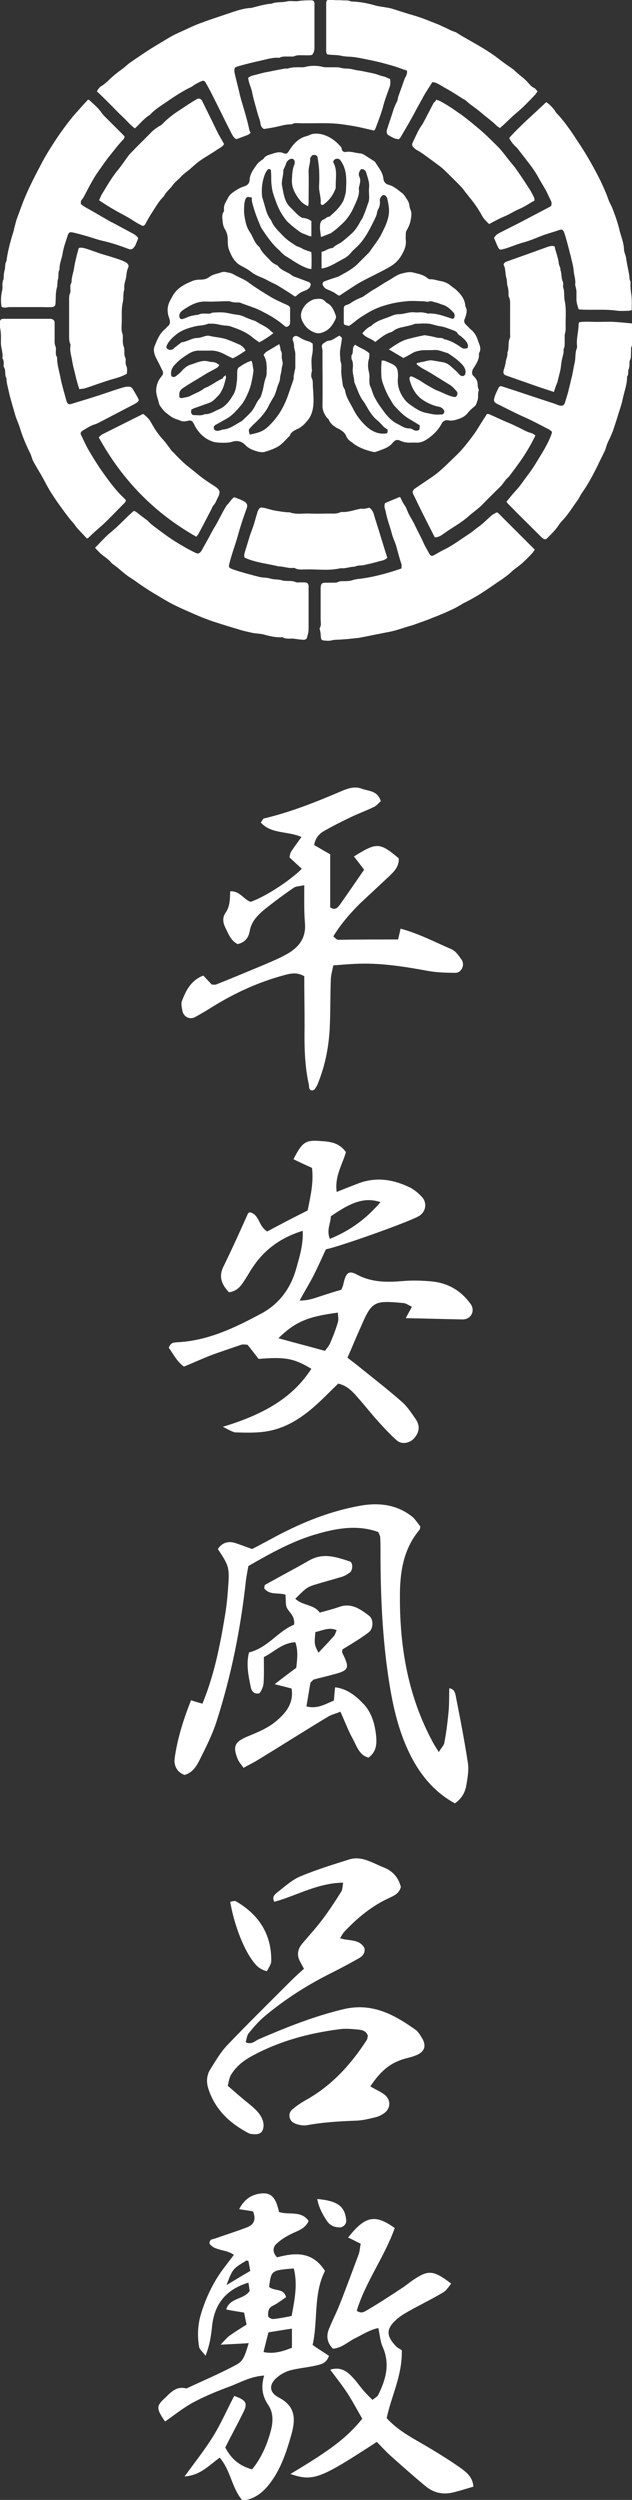
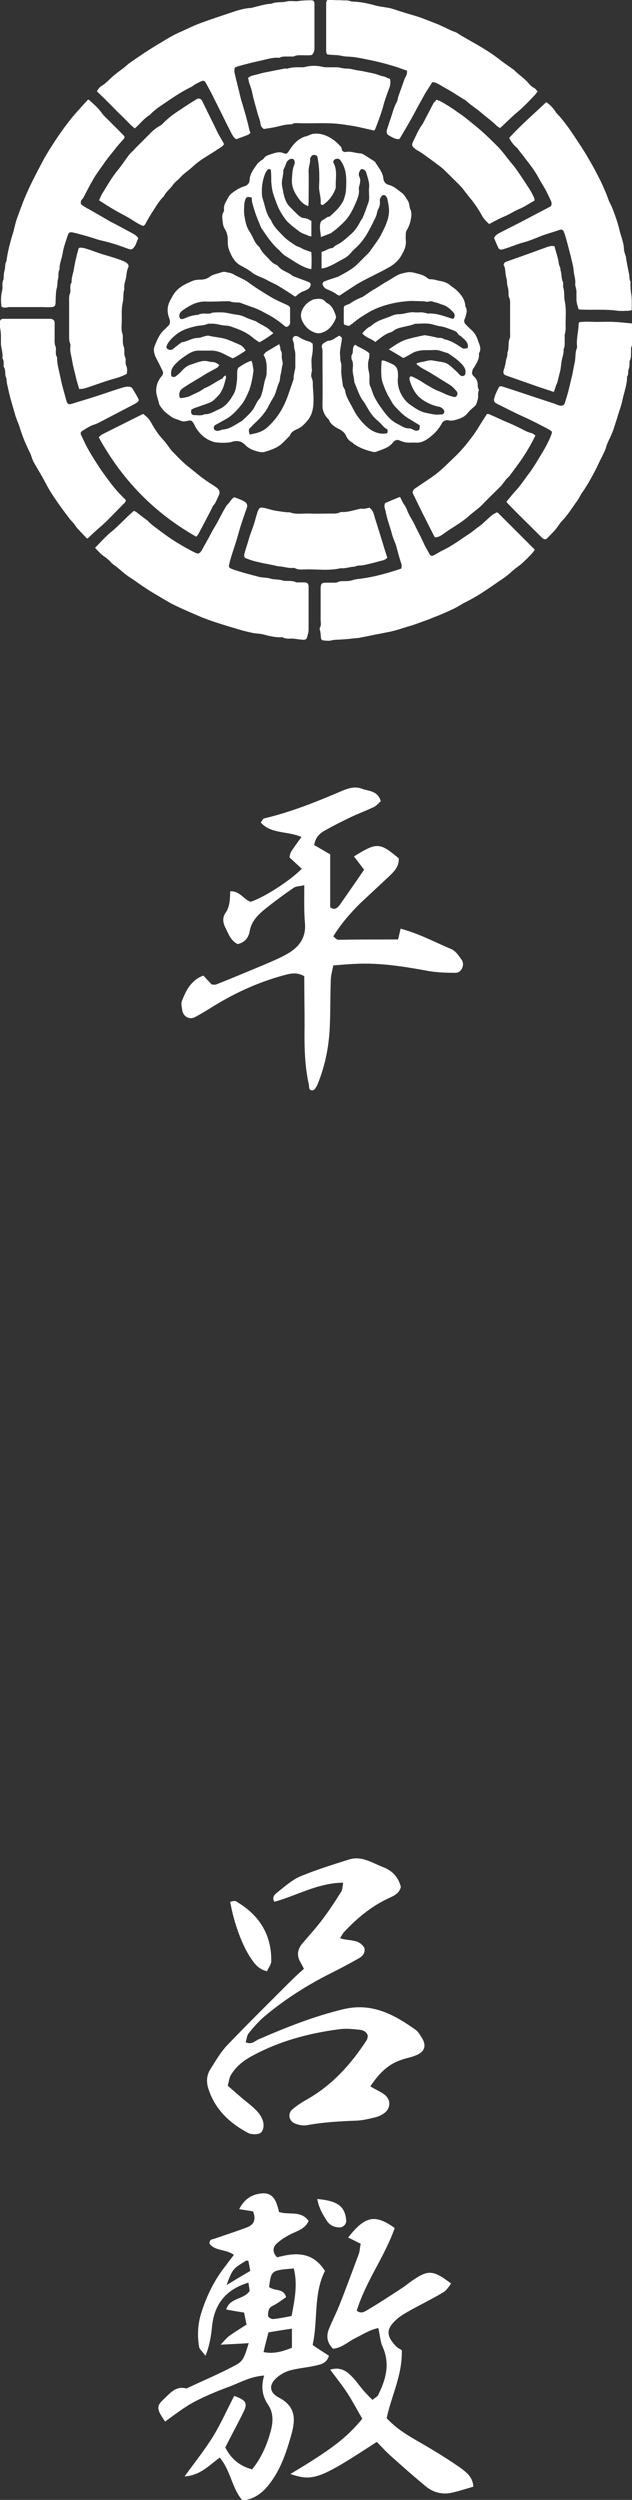
<svg xmlns="http://www.w3.org/2000/svg" version="1.1" id="レイヤー_1" x="0px" y="0px" viewBox="0 0 204.8 810" style="enable-background:new 0 0 204.8 810;" xml:space="preserve">
  <rect x="0" y="0" width="204.8" height="810" fill="#333333" stroke="none" />
  <style type="text/css">
	.st0{fill:#FFFFFF;}
</style>
  <g>
    <path class="st0" d="M129.7,161.1c0.4,0.8,0.8,1.8,1.4,2.6c0.6,0.8,0.8,1.7,1.2,2.5c0.6,1.3,1.5,2.6,2.1,3.9   c0.9,1.9,1.9,3.7,2.8,5.7c0.5,1.2,1.3,2.4,1.9,3.6c0.4,0.7,0.8,0.9,1.5,0.5c1-0.5,2-1.2,3.1-1.7c3.1-1.5,5.8-3.6,8.6-5.4   c1-0.7,1.9-1.5,2.9-2.2c1.4-1,2.6-2.3,3.9-3.4c0.5-0.5,1.2-0.8,1.9-1.2c0.2,0.1,0.5,0.2,0.6,0.4c3.9,3.9,7.7,7.7,11.7,11.7   c-0.3,0.4-0.5,0.8-0.8,1.1c-1,1.1-2.1,2.2-3.2,3.2c-1.2,1.1-2.6,1.9-3.7,3c-1.2,1.1-2.6,2.1-4,3c-2.3,1.6-4.6,3.2-6.9,4.6   c-1.5,0.9-3,1.7-4.6,2.5c-1,0.6-2,1.2-3,1.7c-2.3,1.1-4.6,2.1-7,3c-1.6,0.7-3.2,1.2-4.8,1.8c-0.6,0.2-1.1,0.4-1.7,0.6   c-2.6,0.7-5.1,1.7-7.8,2.2c-1.2,0.2-2.4,0.5-3.6,0.7c-0.7,0.1-1.3,0.3-2,0.4c-1.3,0.3-2.7,0.5-4,0.8c-0.1,0-0.1,0-0.2,0   c-1.8,0.2-3.6,0.4-5.3,0.5c-1.1,0.1-2.2,0-3.3,0.3c-0.8,0.2-1.7,0.1-2.6,0c-0.5,0-0.8-0.4-0.8-0.9c-0.1-0.9-0.1-1.9-0.4-2.7   c0-0.1,0-0.3,0-0.4c0.6-0.9,0.3-1.9,0.3-2.9c0-3.2,0-6.3,0-9.5c0-0.2,0-0.4,0-0.6c0.1-1.4,0.3-1.7,1.8-1.7c0.8,0,1.6,0,2.4,0   c0.6,0,1.1,0,1.6-0.3c0.5-0.2,1.1-0.2,1.6-0.2c1,0,1.9,0,2.9-0.3c0.8-0.3,1.8-0.4,2.7-0.5c4.5-0.6,8.8-1.8,13.2-3.3   c0-0.5,0.1-1,0-1.4c-0.7-2-1.2-4.1-1.8-6.2c-0.4-1.2-1-2.4-1.3-3.6c-0.6-2.4-1.6-4.8-2-7.2c-0.2-0.9-0.7-1.7-0.2-2.8   c1.4-0.6,2.8-1.2,4.3-1.8C129.3,161,129.5,161.1,129.7,161.1z" />
    <path class="st0" d="M100.9,71.6c0,1.7,0,3.3,0,5c-0.4-0.1-0.7-0.1-0.9-0.2c-1-0.5-2.1-0.7-3-1.4c-0.4-0.3-0.8-0.6-1.2-0.9   c-0.6-0.5-1.2-0.9-1.7-1.4c-0.3-0.3-0.7-0.6-1-0.9c-1.5-1.8-2.7-3.8-3.5-6c-0.6-1.7-1.3-3.3-1.5-5.1c-0.1-0.7-0.2-1.5-0.2-2.2   c0-1.1,0-2.1-0.1-3.2c0-0.2-0.2-0.5-0.4-0.5c-0.2-0.1-0.5,0-0.7,0.2c-0.3,0.4-0.6,0.8-0.8,1.3c-0.9,2.3-1.2,4.7-1,7.1   c0,0.5,0.3,1.1,0.4,1.6c0.7,2.1,1,4.5,2.5,6.3c0,0,0,0.1,0.1,0.2c0.8,2,2.3,3.3,3.7,4.8c1.2,1.3,2.6,2.2,4.1,3.2   c0.6,0.4,1.3,0.5,2,0.9c0.9,0.6,2,0.8,3.2,1.3c0.1,1.8,0.1,3.6,0,5.5c-0.4-0.1-0.7-0.1-1-0.2c-2.8-0.9-5.1-2.7-7.6-4.2   c-0.3-0.2-0.5-0.4-0.7-0.6c-0.4-0.3-0.7-0.7-1.1-1.1c-2.3-2-3.9-4.4-5.6-6.9c-0.3-0.5-0.6-1.1-0.8-1.7c-1-2.3-1.8-4.6-2.4-7   c-0.1-0.5-0.1-1-0.1-1.5c-0.4-0.1-0.8-0.1-1.1-0.2c-0.4,0-0.7,0.2-0.9,0.6c-0.2,0.5-0.3,0.9-0.4,1.4c-0.1,1.4-0.2,2.8,0,4.1   c0.3,1.8,0.6,3.6,1.7,5.2c0.3,0.5,0.6,0.9,0.8,1.4c0.6,1.2,1.1,2.5,2.2,3.4c0.1,0.1,0.3,0.3,0.3,0.4c0.7,1.5,2,2.6,3.1,3.8   c0.6,0.7,1.3,1.3,2.2,1.7c0.2,0.1,0.5,0.2,0.6,0.4c1.2,1.6,3.2,1.9,4.6,3.1c0.4,0.3,0.9,0.4,1.4,0.6c1.3,0.5,2.7,1,4,1.5   c0.3,0.1,0.4,0.4,0.6,0.6c-0.1,1.5-1.2,1.9-2.2,2.3c-0.9,0.3-1.6,0.8-2.3,1.4c-0.2,0.2-0.4,0.3-0.6,0.4c-1.9-1.3-3.8-2.5-5.8-3.7   c-0.9-0.5-1.9-0.9-2.8-1.4c-1.8-1.1-3.9-1.5-5.6-2.9c-1-0.8-2.2-1.4-3.3-2C76,85,75,83,74.2,80.9c-0.4-1.1-0.4-2.2-0.4-3.3   c0-1.3-0.3-2.4-1-3.5c-0.5-0.8-0.6-1.8-0.7-2.8c-0.1-0.9-0.2-1.9,0.4-2.7c0.1-0.2,0.1-0.5,0.1-0.7c-0.2-1.5,0.7-2.6,1.3-3.8   c0.5-1,1.3-1.6,2.2-2.2c0.9-0.6,1.9-1.2,3-1.5c1-0.3,1.7-0.9,1.8-2.1c0-0.8,0.3-1.6,0.6-2.3c0.5-1,1.2-1.9,1.8-2.8   c0.3-0.4,0.8-0.8,1.2-1.1c0.3-0.3,0.8-0.4,1-0.8c0.6-0.9,1.6-1.1,2.5-1.4c0.6-0.2,1.2-0.4,1.8-0.5c0.7-0.1,1.3-0.1,2,0.2   c1,0.4,1.3,0.2,1.9-0.8c1.4-2.2,3.1-4.1,5.7-4.7c0.7-0.2,1.3-0.6,1.9-0.7c1.1-0.2,2.2-0.1,3.3,0.2c2.4,0.7,4.2,2.1,5.8,3.9   c0.2,0.2,0.3,0.4,0.3,0.6c0.1,1,0.8,1.3,1.6,1.1c1.5-0.2,2.9,0.4,4.4,0.5c0.6,0,1.2,0.4,1.7,0.7c0.9,0.6,1.9,1.2,2.8,1.8   c0.1,0.1,0.2,0.1,0.3,0.2c1,1.7,2.4,3.2,2.7,5.2c0.1,1.2,0.6,2,1.8,2.3c1.8,0.5,3.1,1.8,4.5,2.8c0.2,0.2,0.4,0.5,0.6,0.7   c0.4,0.6,0.7,1.1,1.1,1.7c0.1,0.2,0.2,0.4,0.3,0.7c0.2,0.7,0.2,1.5,0.5,2.1c0.5,1.1,0.3,2.2,0.1,3.3c-0.2,1.2-0.7,2.4-1.3,3.4   c-0.2,0.3-0.3,0.7-0.3,1.1c0,0.7-0.1,1.4,0,2.1c0.2,1.8-0.5,3.4-1.4,4.9c-1,1.8-2.5,3.1-4.4,4.1c-3,1.7-6.2,3.1-9.2,4.8   c-1.6,0.9-3.1,2-4.7,3c-0.6,0.4-1.2,0.8-1.8,1.2c-0.3-0.1-0.5-0.2-0.7-0.3c-1-0.8-2.2-1.3-3.4-1.8c-0.7-0.3-1.2-0.9-1.4-1.7   c0.1-0.5,0.4-0.8,0.8-0.9c1.3-0.5,2.6-0.9,3.8-1.3c0.1,0,0.2-0.1,0.4-0.1c2.3-1.3,4.7-2.4,6.6-4.4c1.1-1.1,2.2-2.2,3.3-3.3   c0.5-0.5,0.8-1.1,1.2-1.6c0.8-1.1,1.6-2.2,2.3-3.3c0.7-1.1,1.2-2.3,1.8-3.5c0.9-2,1.6-4.2,1.3-6.4c-0.1-1-0.3-1.9-0.5-2.9   c-0.1-0.3-0.3-0.6-0.5-0.8c-0.3-0.4-1-0.4-1.3,0c-0.4,0.5-0.7,1-0.6,1.7c0.1,1-0.1,1.8-0.6,2.7c-0.2,0.3-0.2,0.6-0.3,0.9   c-0.1,0.5-0.2,1-0.4,1.4c-0.6,1.3-1.3,2.7-2,4c-1.2,2.3-2.6,4.4-4.5,6.1c-0.5,0.5-1,0.9-1.5,1.5c-0.7,0.9-1.6,1.6-2.6,2.1   c-1.7,0.9-3.4,2-5.3,2.7c-0.5,0.2-1.1,0.3-1.7,0.4c0-1.8,0-3.6,0-5.4c1.2-0.2,2.1-1.1,3.3-1.2c0.2,0,0.4-0.1,0.5-0.2   c0.7-0.8,1.8-1.1,2.6-1.7c1.1-0.8,2.1-1.7,3.1-2.6c1.3-1.1,2.2-2.5,3-4c0.3-0.6,0.8-1.1,1-1.8c0.6-1.3,1-2.6,1.5-4   c0.4-0.9,0.5-1.9,0.4-2.9c0-0.8-0.1-1.6,0-2.4c0.2-1.7-0.5-3.3-0.9-4.8c-0.2-0.7-0.7-1.3-1.7-1.2c-0.6,0.8-1,1.5-0.5,2.6   c0.4,0.8,0.2,1.7,0,2.6c-0.1,0.4-0.3,0.9-0.2,1.3c0.2,1.7-0.5,3.2-1.1,4.6c-0.7,1.6-1.5,3.3-2.6,4.7c-1,1.4-2.4,2.5-3.7,3.7   c-0.4,0.3-0.8,0.6-1.2,0.9c-0.2,0.1-0.4,0.4-0.6,0.4c-1,0.4-2,0.8-3.1,1.2c-0.1-1.3-0.4-2.4-0.3-3.6c0-0.8,0.2-1.7,1.2-2.1   c0.6-0.2,1-0.9,1.8-0.9c0.1,0,0.1,0,0.2-0.1c1.3-1.2,2.6-2.3,3.6-3.8c0.3-0.5,0.7-1,0.9-1.6c0.3-0.9,0.6-1.9,0.7-2.8   c0.1-1.7,0.2-3.5,0-5.2c-0.2-1.8-0.8-3.5-1.9-4.9c-0.4-0.5-1.4-0.5-1.9,0c-0.3,0.3-0.4,0.7-0.2,1c1.3,2.5,0.6,5.1,0.7,7.7   c0,0.2,0,0.5-0.1,0.7c-0.8,2.1-2.1,3.8-3.9,5.1c-0.4,0.3-0.9,0-0.9-0.5c0.2-1.9-0.6-3.7-0.5-5.5s0.1-3.6,0-5.4   c-0.1-1.4-0.3-2.7-0.5-4c-0.1-0.4-0.5-0.7-1-0.7c-0.4,0-0.7,0-1,0.4c-0.1,0.3-0.4,0.5-0.4,0.8c0.1,1.4-0.5,2.6-0.5,4   c0.1,3.4,0,6.8,0,10.3c0,0.4-0.1,0.7-0.1,1.1c-2-0.7-3-2.2-4-3.8c-0.9-1.5-1.4-3-1.3-4.8c0.1-1.7,0.1-3.3,0.8-4.9   c0.1-0.2,0.1-0.5,0.1-0.7c0-1-0.7-1.4-1.6-1c-0.6,0.3-1,0.8-1.2,1.4c-0.2,0.6-0.4,1.1-0.7,1.7c-0.1,0.2-0.2,0.3-0.2,0.5   c0.1,1.7-0.7,3.3-0.4,5c0.4,2,0.6,4,1.7,5.8c0.2,0.3,0.4,0.6,0.7,0.9c0.8,0.8,1.6,1.6,2.4,2.4c0.5,0.5,1.1,1,1.8,1.3   C99.6,70.7,100.2,71.2,100.9,71.6z" />
    <path class="st0" d="M130.7,116c-1.5-0.9-3-1.8-4.7-2.8c1.8-1.2,3.4-2.4,5.4-3.1c1.9-0.6,3.8-1,5.7-1.4c0.4-0.1,0.8-0.1,1.1,0   c1.2,0.2,2.3,0.4,3.4,0.7c0.8,0.2,1.6-0.1,2.3,0.5c2,0.4,3.7,1.4,5.3,2.5c0.9,0.6,0.9,0.7,2.3,0.4c0.4-1-0.1-1.8-0.7-2.5   c-0.4-0.5-1-0.9-1.5-1.4c-0.3-0.2-0.7-0.4-0.9-0.7c-0.3-0.7-1-1-1.6-1.2c-1.4-0.5-2.7-1.1-4.2-1.3c-0.8-0.1-1.7-0.4-2.5-0.6   c-1.8-0.5-3.7-0.2-5.6-0.2c-0.2,0-0.3,0.2-0.5,0.2c-0.9,0.3-1.8,0.5-2.7,0.7c-1.3,0.3-2.7,0.5-3.8,1.4c-0.3,0.2-0.6,0.4-1,0.5   c-1.9,0.6-3.3,1.9-4.9,3.1c-1.2-1.1-3-1.3-4.2-2.8c0.8-0.9,1.6-1.8,2.7-2.3c0.1-0.1,0.2-0.1,0.3-0.2c1.9-1.8,4.4-2.2,6.6-3.2   c0.7-0.3,1.5-0.5,2.3-0.5c1.7,0,3.3-0.8,5-0.6c0.7,0.1,1.4,0,2.1,0c0.5,0,1,0.1,1.5,0.2c0.2,0,0.5,0.2,0.7,0.2   c2.7-0.2,5.2,0.8,7.7,1.6c0.1,0,0.3,0.1,0.4,0.1c0.2-0.1,0.5-0.2,0.5-0.4c0.2-0.6,0.2-1.2-0.3-1.7c-1-1.1-2.1-2.1-3.6-2.5   c-0.7-0.2-1.4-0.6-2.1-0.7c-0.7-0.1-1.3-0.6-2.2-0.3c-0.6,0.2-1.3-0.1-2-0.1c-1.7,0-3.5-0.2-5.2,0c-2.1,0.2-4.1,0.5-6.2,1.1   c-2.2,0.6-4.3,1.4-6.3,2.6c-1.5,0.9-3,1.8-4.3,2.9c-0.6,0.5-1.3,1-1.9,1.4c-0.5-0.1-1-0.2-1.5-0.4c-0.1-0.2-0.2-0.4-0.2-0.5   c0-1.5,0-3,0-4.5c0-1,0.1-1.1,1.2-1.5c0.3-0.1,0.7-0.2,1-0.5c1.2-0.8,2.4-1.4,3.7-1.9c0.5-0.2,0.9-0.6,1.4-0.9   c0.9-0.6,1.8-1.3,2.8-1.8c1.5-0.9,2.9-1.9,4.4-2.7c1.4-0.8,2.7-1.9,4.4-2.3c1.2-0.3,2.4-0.6,3.6-0.3c1.6,0.4,3.3,0.7,4.6,1.8   c0.2,0.2,0.6,0.4,0.8,0.4c1.1-0.1,2.1,0.3,3.1,0.5c1.3,0.2,2.6,0.6,3.7,1.6c0.5,0.4,1.1,0.8,1.6,1.2c1.6,1.5,3,3.1,3.1,5.5   c0.8,1.2,0.3,2.4,0,3.5c0,0.1-0.1,0.2-0.1,0.3c-0.5,0.9-0.3,1.6,0.5,2.3c0.4,0.4,0.8,0.8,1.2,1.2c1.3,1,2.1,2.4,2.5,3.8   c0.4,1.2,1.2,2.5,0.4,3.9c-0.1,0.2-0.1,0.4-0.1,0.5c0.1,1.5-0.6,2.6-1.3,3.8c-0.2,0.4-0.5,0.7-0.7,1.1c-0.3,0.8-0.4,1.6,0.3,2.2   c0.9,0.8,1.4,1.9,1.3,3.1c0,0.3,0.1,0.6,0.2,0.9c0,0.2,0.2,0.4,0.2,0.5c-0.5,1-0.1,2.1-0.4,3.1c-0.3,0.9-0.4,1.8-1.3,2.4   c-0.7,0.6-1.4,1.2-2,2c-1,1.2-2.3,1.7-3.7,2.1c-0.7,0.2-1.5,0.4-2.4,0.2s-1.8,0.1-2.3,1.1c-0.9,1.7-2.2,3.1-3.6,4.2   c-1.4,1.1-2.9,2.1-4.9,1.9c-0.4,0-0.9,0-1.3,0c-1.3,0.1-2.5-0.1-3.6-0.6c-1-0.5-1.7-0.2-2.3,0.5l-0.1,0.1c-1.3,1.7-3.4,2.2-5.2,2.9   c-0.4,0.2-0.9,0.2-1.3,0.1c-2.1-0.5-4.1-1.2-5.9-2.4c-0.3-0.2-0.5-0.4-0.7-0.6c-1-0.5-1.7-1.3-2.1-2.3c-0.4-0.9-1.1-1.4-1.9-1.9   c-1.4-0.7-2.9-1.5-3.6-3.1c-0.1-0.3-0.4-0.5-0.6-0.7c-0.9-1.1-1.5-2.4-1.5-3.9c0.1-5.5,0-11,0-16.4c0-0.9,0.1-1.7-0.2-2.6   c-0.1-0.5,0.1-1,0.6-1.3s1.1-0.8,1.6-0.8c1.4-0.1,2.3-1.1,3.4-1.6c0.1,0,0.3,0,0.3,0.1c0.2,0.2,0.5,0.4,0.6,0.6   c-0.1,2-0.8,3.8-0.6,5.7c0.1,0.8,0,1.6,0.3,2.4c0.2,0.6,0.1,1.4,0.1,2c-0.1,1.8,0.3,3.6,0.5,5.3c0,0.2,0.2,0.5,0.3,0.7   c0.1,0.3,0.3,0.5,0.4,0.8c0.3,2.4,1.8,4.3,2.8,6.4c1.2,2.3,2.9,4.4,4.9,6c1.7,1.3,3.7,2,5.9,1.6c0.1-0.2,0.2-0.3,0.2-0.4   c0-0.2,0-0.5,0-0.8c-0.3-0.2-0.6-0.4-0.9-0.6c-0.2-0.2-0.5-0.4-0.7-0.7c-0.5-0.5-1-1.1-1.6-1.6c-1.8-1.4-2.9-3.4-4-5.3   c-0.2-0.4-0.5-0.8-0.8-1.2c-1.3-1.8-1.9-4-2.8-6c0-1.4-0.6-2.8-0.5-4.2c0.1-1,0.2-2.1-0.3-3.1c-0.1-0.1-0.1-0.2-0.1-0.4   c0-0.4-0.1-0.8,0.1-1.1c0.7-1-0.1-2.4,1.1-3.3c1.4,1,3.2,1.5,4.6,2.8c0,0.5,0,1-0.1,1.6c-0.5,1.6-0.4,3.1,0,4.7   c0.2,0.8,0.1,1.6,0.1,2.4s0,1.5,0.4,2.2c0.2,0.4,0.3,0.9,0.5,1.4c0.3,0.9,0.6,1.7,1.1,2.5c0.9,1.7,2,3.1,3.1,4.6   c1.1,1.4,2.4,2.7,4.1,3.5c1.2,0.6,2.3,1.5,3.8,1.4c0.2,0,0.5,0.1,0.7,0.2c0.3,0.1,0.6,0.3,0.8,0.4c0.5,0.2,1,0.2,1.4,0   s0.4-0.5,0.4-1.6c-1-0.6-2.1-1.3-3.1-1.9c-2-1.1-3.4-2.6-4.9-4.2c-0.6-0.6-1-1.4-1.4-2.1c-0.9-1.4-1.6-2.9-2.2-4.5   c-0.4-1-0.7-2-0.8-3c-0.1-1.7-0.1-3.5,0.1-5.3c0.3,0,0.7,0,0.9,0.1c0.9,0.3,1.7,0.7,2.6,1.1c1,0.5,1.6,1.3,1.7,2.5   c0.1,0.8,0.1,1.6,0,2.4c-0.1,2.2,0.6,4.3,1.9,6.1c0.7,1.1,1.7,1.9,2.8,2.6c1.4,1,2.9,1.9,4.6,2.2c1.5,0.3,2.9,0.7,4.4,0.5   c0.2,0,0.4,0,0.6,0c0.7-0.1,1-0.9,0.6-1.5c-0.4-0.5-0.9-0.9-1.5-1c-1.7-0.3-3.3-1-4.8-1.9c-0.5-0.3-0.9-0.6-1.4-1   c-1.7-1.5-2.7-3.5-3.3-5.6c-0.1-0.2-0.1-0.5-0.1-0.7c0-0.5,0.4-0.8,0.8-0.6c0.7,0.3,1.5,0.7,2.2,1.1c1.1,0.6,2.1,1.4,3.1,1.9   c1.1,0.6,2.1,1.3,3.3,1.7c1.5,0.6,2.9,1.4,4.5,1.8c0.5,0.1,0.9,0.3,1.3-0.1c0.4-0.5,0.5-1.2,0-1.7c-0.7-0.8-1.4-1.6-2.3-2.1   c-2.1-1.3-4.2-2.6-6.3-3.9c-0.5-0.3-1.1-0.6-1.6-0.9c-1-0.5-1.9-1.1-2.7-1.8c0.1-0.6,0.5-0.4,0.8-0.5s0.6-0.2,0.9-0.2   c1.2-0.2,2.3-0.7,3.5-0.5s2.3,0.4,3.5,0.6c1.5,0.3,2.5,1.4,3.5,2.3c0.6,0.5,1.2,1.1,1.7,1.7c0.2,0.2,0.4,0.3,0.6,0.4   c0.5,0.2,1.2-0.1,1.3-0.7c0.2-1-0.1-1.8-0.7-2.6c-1.4-1.7-3.2-2.9-5-4.1c-1.4-0.3-2.8-1.1-4.3-1c-1.4,0.1-2.7,0-4.1,0.1   c-0.8,0.1-1.7,0.3-2.5,0.6C133.1,114.7,132,115.4,130.7,116z" />
    <path class="st0" d="M73.1,121.6c0.1,0.5,0.2,0.7,0.1,0.9c-0.4,1.5-0.7,3-1.5,4.3c-0.2,0.4-0.5,0.9-0.8,1.2c-1,1-1.8,2.1-3.3,2.6   c-1.4,0.5-2.8,1-4.2,1.5c-0.5,0.1-0.9,0.4-1.4,0.6c0,0.3-0.1,0.6-0.1,0.8c0.1,0.6,0.4,1,0.9,1c1.2,0,2.4,0.3,3.5-0.3   c1.8,0.1,3.2-1,4.7-1.6c1.4-0.6,2.6-1.7,3.5-3c0.4-0.5,0.7-1.1,1.1-1.7c0.9-1.5,1-3.1,1.2-4.8c0.1-1,0-2,0.1-3c0-0.3,0.2-0.8,0.4-1   c1.3-0.9,2.7-1.8,4.2-2.2c0.2,0.6,0.4,1.1,0.4,1.7c0.1,0.6,0.3,1.2,0.2,1.8c-0.3,2.2-0.7,4.4-1.5,6.4c-0.7,1.6-1.4,3.2-2.5,4.5   c-1.4,1.7-2.9,3.4-4.9,4.5c-1.1,0.6-2.3,1.3-3.4,1.9c-0.5,0.3-0.6,0.7-0.5,1.1c0.1,0.5,0.5,0.8,1.1,0.8c0.4,0,0.7-0.1,1.1-0.2   c0.2,0,0.3-0.2,0.5-0.2c2.5-0.1,4.3-1.7,6.4-2.8c1.4-1.4,3-2.6,4-4.4c0.5-0.9,0.9-1.9,1.6-2.7s0.8-1.8,1.1-2.7   c0.4-1.5,0.5-3,1.1-4.4c0.1-0.3,0.1-0.6,0.2-0.9c0-0.4,0-0.7,0-1.1c0.1-1.8,0-3.6-1-5.2c0.3-0.4,0.6-0.8,0.9-1   c1.3-0.8,2.7-1.6,4.2-2.5c0.1,0.4,0.2,0.7,0.3,1c0.1,0.4,0,0.8,0.2,1.1c0.4,0.6,0.3,1.2,0.3,1.8c0,0.2,0,0.4,0,0.6   c0.1,0.6,0.3,1.2,0.3,1.8c0,0.5-0.3,1.1-0.3,1.6c-0.1,0.7-0.2,1.4-0.4,2.1c-0.2,0.8-0.1,1.7-0.5,2.5c-0.7,1.5-0.9,3.2-1.7,4.6   c-0.7,1.1-1.3,2.2-1.9,3.4c-1.1,2-2.6,3.6-4.2,5.1c-0.5,0.4-0.9,0.9-1.3,1.3c-0.8,0.8-0.8,0.8-0.4,2.4c2.1-0.4,4-0.8,5.7-2.3   c2.3-2.1,4.1-4.5,5.4-7.2c0.5-1,0.9-2,1.3-3.1c0.6-1.7,1.2-3.5,1.8-5.2c0.1-0.4,0-0.9,0.1-1.3c0.1-0.5,0.2-1.1,0.3-1.6   c0.1-0.4,0.2-0.7,0.2-1.1c0-1.4,0-2.9,0-4.3c0-0.4-0.1-0.9-0.2-1.3s-0.2-0.7-0.2-1.1c0-0.7-0.1-1.3-0.4-2c-0.3-0.9,0.4-1.6,1.3-1.4   c0.2,0.1,0.5,0.2,0.7,0.3c1,0.7,2.2,1.2,3.4,1.5c0.3,0.1,0.6,0.4,1,0.6c0.1,1.3,0.1,2.6-0.2,4c-0.3,1.3-0.1,2.7-0.1,4.1   c0,0.1,0.1,0.2,0.1,0.4c-0.1,1-0.5,1.9,0,2.9c0.4,0.9,0.2,1.8,0.3,2.8c0.1,1.4,0.2,2.7,0.2,4.1c0,2.2-0.3,4.4-1.6,6.2   c-0.9,1.2-2,2.4-3.4,3.1c-1.1,0.5-2.3,1-2.7,2.3c-1.3,1.2-2.4,2.7-4,3.6c-1.3,0.7-2.7,1.2-4.1,1.6c-0.6,0.2-1.3,0.1-1.9,0   c-1.6-0.4-3.1-0.9-4.3-2.1c-1.3-1.4-2.8-1.7-4.6-1.1c-1.2,0.4-4.6,0.3-5.7,0c-2.7-0.8-4.7-2.6-6.1-5.1c-0.1-0.3-0.3-0.6-0.4-0.8   c-0.6-1.1-0.9-1.2-2.2-0.9c-0.8,0.2-1.6,0.2-2.4-0.2c-0.4-0.2-0.9-0.3-1.4-0.5c-0.4-0.2-0.8-0.3-1.2-0.6c-0.7-0.5-1.5-1.1-2.2-1.7   c-0.6-0.6-1.1-1.3-1.6-2c-0.2-0.3-0.3-0.8-0.4-1.2c-0.3-1.1-0.7-2.2-0.8-3.4c0-1.8,0.5-3.4,1.7-4.8c0.6-0.7,0.7-1.3,0.3-2   c-0.5-1-1-2.1-1.6-3.2c-0.2-0.4-0.4-0.8-0.6-1.2c-0.5-1.2-0.8-2.4-0.2-3.7c0.8-2,1.6-3.9,3.3-5.3c0.3-0.2,0.5-0.6,0.8-0.8   c0.9-0.7,0.9-1.6,0.6-2.5c-0.1-0.3-0.2-0.6-0.3-0.9c-0.3-1.1-0.4-2.2-0.1-3.4c0.3-1.2,0.9-2.1,1.5-3.2c1.4-2.5,3.8-3.7,6.2-4.7   c0.9-0.4,1.9-0.5,2.9-0.5c1.1,0,2-0.3,2.8-0.9c0.9-0.7,2-0.9,3-1.2c0.6-0.2,1.4-0.5,2-0.4c0.9,0.2,2,0.3,2.8,0.8   c1.7,1,3.6,1.6,5.2,2.9c2.2,1.6,4.5,3,6.8,4.4c1.7,1,3.5,1.8,5.3,2.6c0.6,0.3,1.1,0.6,1,1.3c0,1.4,0,2.9,0,4.3   c0,0.5-0.1,0.9-0.5,1.2c-0.4,0.4-0.9,0.4-1.3,0c-1.5-1.3-3.2-2.5-5-3.5c-1.5-0.8-2.9-1.6-4.4-2.2c-1.6-0.6-3.1-1.1-4.7-1.7   c-0.3-0.2-0.7-0.2-1-0.2c-0.8,0-1.6,0-2.4-0.3c-0.3-0.1-0.6-0.1-0.9-0.1c-2.4,0-4.7,0.2-7.1,0.1c-2.8-0.1-5.1,1.2-7.3,2.7   c-0.6,0.4-1.3,1-1.3,1.9s0.5,1.3,1.3,1c0.7-0.2,1.4-0.6,2.1-0.8c0.6-0.2,1.2-0.3,1.8-0.4c0.4-0.1,0.8,0,1.1-0.2   c0.7-0.3,1.3-0.3,2-0.3c0.8,0,1.6,0.2,2.4-0.3c1.6-0.1,3.2-0.2,4.8,0.1c1.1,0.2,2.3,0.5,3.4,0.6c0.8,0.1,1.4,0.3,2.1,0.6   c0.8,0.4,1.6,0.7,2.4,1c0.5,0.2,1,0.3,1.4,0.5c1.6,1.1,3.5,1.7,4.8,3.1c0.3,0.3,0.6,0.5,0.9,0.7c-0.6,0.6-3.4,2.5-4.6,3   c-0.7-0.5-1.5-1-2.2-1.6c-1.9-1.6-4.1-2.5-6.4-3.3c-0.7-0.3-1.5-0.5-2.3-0.5c-1.7-0.1-3.3-0.8-5-0.6c-0.2,0-0.5-0.1-0.7,0   c-1.3,0.6-2.7,0.5-4,0.8c-2.1,0.5-4.1,1.1-5.8,2.3c-1.3,1-2.6,2.1-3.4,3.6c-0.2,0.5-0.5,0.9,0,1.4c0.4,0.4,1.2,0.5,1.7,0.2   c0.2-0.1,0.4-0.3,0.6-0.5c0.7-0.5,1.4-1.1,2.1-1.6c0.1-0.1,0.2-0.2,0.3-0.2c1.8-0.2,3.3-1.4,5.1-1.4c0.8,0,1.7-0.4,2.5-0.6   c0.4-0.1,0.9-0.2,1.3-0.1c1.9,0.5,3.9,0.5,5.8,1.2c1.4,0.5,2.7,1.1,4.1,1.7c0.8,0.4,1.4,1,1.9,1.9c-1.4,0.9-2.6,1.8-4.2,2.5   c-0.8-0.4-1.7-0.8-2.6-1.3c-1.5-0.8-3.1-1.3-4.8-1.2c-1.2,0-2.5,0-3.7,0c-1.1,0-2.1,0.4-3,0.9c-1.6,1-3.1,2-4.4,3.4   c-1.1,1.1-1.7,2.2-1.4,3.9c0.4,0.5,1,0.4,1.5,0.1c0.6-0.5,1.3-1,1.8-1.6c0.9-1,1.8-1.8,3.1-2.2c1.1-0.3,2.1-0.8,3.2-1   c0.8-0.2,1.6-0.2,2.4,0c0.4,0.1,0.8,0.2,1.3,0.2c0.9,0,1.5,0.4,2.3,1c-0.3,0.3-0.4,0.6-0.7,0.8c-1.3,0.8-2.7,1.4-4.1,2.3   c-2.2,1.4-4.6,2.7-6.8,4.2c-1.3,0.8-1.6,1.7-1.3,3.2c0.2,0.1,0.5,0.2,0.6,0.2c1-0.2,2.1-0.3,3-0.8c1.5-0.8,3.1-1.3,4.4-2.4   c2.2-0.8,3.9-2.3,6-3.2C72.2,122.3,72.5,122,73.1,121.6z" />
    <path class="st0" d="M75.9,161.1c1,0.4,2,0.7,2.9,1.2c0.3,0.1,0.5,0.3,0.8,0.5c0.5,0.5,0.6,1,0.4,1.7c-1,2.8-2,5.7-2.8,8.6   c-0.8,3-1.9,5.8-2.7,8.8c-0.5,2-0.6,2,1.3,2.7c2.7,0.9,5.4,1.6,8.1,2.3c1.1,0.3,2.4,0.2,3.5,0.5c1.4,0.5,2.8,0.2,4.2,0.7   c0.3,0.1,0.6,0.1,0.9,0.1c1.1,0.1,2.2-0.1,3.3,0.4c0.4,0.2,0.9,0.1,1.3,0.1c0.6,0,1.1,0,1.7,0c0.8,0.1,1.1,0.4,1.2,1.1   c0,0.3,0,0.6,0,0.9c0,4.4,0,8.8,0,13.3c0,0.9-0.3,1.7-0.5,2.5c-0.1,0.5-0.5,0.8-1.1,0.8c-0.4,0-0.9-0.1-1.3-0.1   c-0.7-0.1-1.5-0.2-2.2-0.3c-1.1,0-2.2,0.2-3.3-0.4c-0.2-0.1-0.4,0-0.6,0c-1.9,0-3.7-0.4-5.5-0.9c-1.1-0.3-2.3-0.3-3.5-0.5   c-1.4-0.3-2.8-0.6-4.1-1c-2.7-0.8-5.4-1.6-8.1-2.5c-1.4-0.4-2.8-1-4.2-1.5c-3.3-1.4-6.6-2.8-9.8-4.4c-1.7-0.9-3.3-1.9-5-2.9   c-2.6-1.5-5.1-3.2-7.6-5c-0.4-0.2-0.7-0.5-1.1-0.7c-2-1.3-3.6-3-5.5-4.3c-0.3-0.2-0.6-0.5-0.8-0.8c-0.7-0.7-1.4-1.3-2.3-1.9   c-1-0.7-1.8-1.7-2.7-2.6c1.8-1.8,3.4-3.7,5.3-5.2c2.3-1.9,4.3-4.1,6.5-6.1c0.2-0.2,0.5-0.4,0.8-0.7c0.3,0.2,0.7,0.3,0.9,0.5   c1.1,0.9,2.2,1.7,3.4,2.6c0.1,0.1,0.3,0.2,0.4,0.4c1.2,1.2,2.7,2.2,4,3.2c1.5,1.1,3,2.2,4.6,3.2c2.1,1.3,4.3,2.6,6.6,3.7   c0.8,0.4,1.3,0.3,1.8-0.4c0.2-0.2,0.3-0.4,0.4-0.6c0.5-1,1.1-1.9,1.6-2.9c0.9-1.5,1.6-3.1,2.5-4.5c1.4-2.3,2.4-4.7,3.9-7   C74.4,162.9,74.9,161.7,75.9,161.1z" />
    <path class="st0" d="M45,129.6c-0.2,0.6-0.7,0.9-1.2,1.2c-0.8,0.4-1.5,0.8-2.3,1.2c-3.1,1.6-6.1,3.2-9.2,4.8   c-0.7,0.4-1.5,0.7-2.2,0.9c-1.2,0.5-2.3,1.2-3.4,1.9c-0.6,0.4-0.7,0.8-0.4,1.4c0.8,1.6,1.5,3.3,2.4,4.8c1.1,1.9,2.2,3.7,3.4,5.5   c0.9,1.4,1.9,2.7,2.9,4.1c1.7,2.3,3.5,4.5,5.6,6.4c0.1,0.1,0.1,0.2,0.2,0.5c-0.2,0.3-0.4,0.7-0.7,0.9c-2.3,2.3-4.6,4.8-7,7   c-1.5,1.3-3,2.6-4.4,4c-0.1,0.1-0.3,0.2-0.5,0.3c-0.7-0.7-1.3-1.4-2-2.1c-0.6-0.7-1.3-1.3-1.8-2.1s-1.3-1.5-1.9-2.3   c-2-2.6-3.9-5.2-5.7-8c-0.6-0.9-1.1-1.8-1.6-2.7c-0.9-1.7-1.8-3.4-2.8-5c-0.5-0.9-1-1.7-1.5-2.6c-0.2-0.4-0.4-0.8-0.5-1.2   c-0.2-0.5-0.3-0.9-0.5-1.4c-1.4-2.8-2.6-5.6-3.5-8.6c-0.4-1.3-1-2.5-1.4-3.8c-0.7-2.5-1.5-5-2.1-7.6c-0.3-1.5-0.8-3-0.8-4.5   c-0.7-1.1-0.1-2.5-0.8-3.6c-0.2-0.3-0.1-0.7-0.1-1.1c0-0.6,0-1.1-0.3-1.6c-0.1-0.1-0.1-0.2-0.1-0.4c0.2-1.6-0.5-3.2-0.5-4.8   c0-1.7,0.1-3.3-0.3-5c-0.1-0.6,0-1.2,0-1.9c0-0.5,0.4-0.9,1-0.9c0.8,0,1.6,0,2.4,0c4.1,0,8.2,0,12.3,0c0.2,0,0.5,0,0.7,0   c0.8,0.1,1.3,0.5,1.3,1.3c0,1.7,0,3.4,0,5c0,0.9-0.1,1.8,0.3,2.7c0.2,0.4,0.1,0.9,0.1,1.3c0,0.7-0.1,1.4,0.3,2   c0.1,0.1,0.1,0.2,0.1,0.4c0,2.4,0.8,4.6,1.2,6.9c0.5,2.4,1.2,4.6,1.8,6.9c0.3,1.1,0.8,1.4,1.9,1c2.5-0.8,5-1.5,7.4-2.3   c2.6-0.8,5.3-1.8,7.9-2.6c1-0.3,2-0.7,3.1-0.6c0.6,0,1,0.3,1.3,0.9C43.9,127.5,44.5,128.5,45,129.6z" />
    <path class="st0" d="M164.1,162.6c1.1-1.4,2.1-2.6,3.2-3.8c1.3-1.4,2.4-3.1,3.6-4.7c1.9-2.4,3.4-5.1,5-7.7c1.1-1.9,2.2-3.9,2.9-6   c0-0.1,0-0.2,0.1-0.5c-0.3-0.2-0.7-0.6-1.1-0.8c-2.7-1.4-5.3-2.8-8-4s-5.4-2.6-8-3.9c-0.3-0.1-0.6-0.3-0.8-0.4   c-0.8-0.4-1.1-0.9-0.8-1.9c0.3-1.1,0.8-2.1,1.3-3.1c0.3-0.7,0.7-0.8,1.5-0.5c5.6,1.8,11.1,3.7,16.7,5.5c0.6,0.2,1.1,0.5,1.7,0.6   c0.9,0.2,1.4-0.1,1.7-1c0.4-1.4,0.9-2.8,1.2-4.2c0.4-1.5,0.7-3,1.1-4.5c0.3-1.4,0.5-2.8,0.8-4.1c0.4-1.6,0.1-3.2,0.7-4.7   c0.1-0.2,0.1-0.5,0.1-0.7c-0.3-2.4,0.5-4.8,0.5-7.2c0-0.2,0.1-0.3,0.2-0.6c1.9-0.3,3.8-0.1,5.7-0.1s3.7-0.1,5.6,0   c1.9,0.1,3.8,0.3,5.8,0.5c0,0.4,0.1,0.8,0.1,1.1c0,1.5,0,3,0,4.5c0,0.7,0,1.3-0.3,2c-0.2,0.4-0.1,1-0.1,1.5c-0.1,1,0.1,2-0.4,2.9   c-0.1,0.2-0.1,0.4-0.1,0.5c0,0.8,0,1.6-0.3,2.4c-0.3,0.7,0.1,1.6-0.5,2.3c0,0,0,0.1,0,0.2c0,2.4-0.9,4.7-1.4,7   c-0.4,2.1-1.2,4.1-1.8,6.2c-0.4,1.2-0.8,2.5-1.2,3.7c-0.3,0.9-0.7,1.8-1.1,2.7c-0.5,1-1,2-1.3,3.1c-0.2,0.9-0.7,1.7-1.1,2.6   c-0.6,1.2-1.2,2.4-1.8,3.7c-1.4,2.8-2.9,5.6-4.7,8.2c-0.6,0.8-1,1.7-1.5,2.5c-1.7,2.3-3.1,4.7-5.1,6.8c-0.9,0.9-1.5,2.1-2.4,3.1   c-0.8,0.9-1.7,1.8-2.6,2.7c-0.3,0.3-0.8,0.3-1.2,0c-0.3-0.2-0.6-0.5-0.8-0.7c-3.5-3.5-7-6.9-10.4-10.4   C164.4,163,164.3,162.8,164.1,162.6z" />
    <path class="st0" d="M31.4,29.6c0.5-0.9,1-1.5,1.6-1.8c0.7-0.4,1.3-1,1.9-1.5c1.5-1.5,3.1-2.8,4.8-4c0.8-0.6,1.5-1.3,2.3-1.9   c2.9-2,5.8-4,8.8-5.8c2.4-1.4,4.6-2.9,7.1-4s5-2.4,7.6-3.3C69,6,72.5,4.9,76,3.7c1.6-0.5,3.3-1,5-1.1c0.4,0,0.7-0.1,1.1-0.2   c2-0.5,3.9-1.1,5.9-1.2c1.5-0.7,3.2-0.3,4.8-0.7c1-0.3,2.1-0.1,3.2-0.1c0.7,0,1.3-0.2,2-0.2c1-0.1,2-0.1,3-0.1c0.5,0,0.9,0.4,0.9,1   c0,0.3,0,0.6,0,0.9c0,4.5,0,9,0,13.4c0,0.8-0.1,1.6-0.8,2.4c-0.9,0.2-2,0.1-3,0.1c-0.9,0-1.8-0.1-2.7,0.3c-0.4,0.2-1,0.1-1.5,0.1   c-1.1,0.1-2.2-0.2-3.3,0.4c-0.1,0.1-0.2,0-0.4,0c-2.1-0.1-4,0.6-6,1c-2.2,0.5-4.3,1-6.4,1.6c-0.6,0.1-1.2,0.4-1.7,0.6   c-0.2,0.7-0.2,1.4,0,2.1c0.5,2.2,1.1,4.4,1.6,6.6c0.1,0.5,0.3,1.1,0.4,1.6c1,3.3,2,6.6,2.7,9.9c0.1,0.3,0.2,0.6,0.4,0.9   c-0.3,0.3-0.6,0.6-0.9,0.7c-1.2,0.5-2.4,0.9-3.7,1.4c-0.7-0.3-1.1-1-1.5-1.7c-2-3.9-3.9-7.9-5.9-11.8c-0.8-1.7-1.7-3.3-2.6-4.9   c-0.3-0.5-0.8-0.7-1.3-0.4c-0.7,0.3-1.3,0.6-2,1c-0.4,0.2-0.8,0.6-1.2,0.8c-2.9,1.4-5.5,3.1-8.1,4.9c-1.9,1.3-3.9,2.5-5.4,4.2   c-1.9,1.1-3.2,2.9-4.9,4.4c-1.5-1.1-2.7-2.6-4-3.8c-1.4-1.3-2.7-2.7-4.1-4.1C34.2,32.3,32.9,31,31.4,29.6z" />
    <path class="st0" d="M131.9,22.9c-1.2-0.4-2.3-0.8-3.4-1.2c-2.9-0.9-5.9-1.7-8.9-2.3c-1.6-0.3-3.2-0.7-4.9-0.9   c-1.4-0.2-2.7-0.1-4-0.4c-1.6-0.4-3.2-0.2-4.7-0.5c-0.4-0.6-0.3-1.3-0.3-1.9c0-4.7,0-9.5,0-14.2c0-0.2,0-0.4,0-0.6   c0.1-0.8,0.6-1.3,1.4-1.1c1.2,0.4,2.5,0.2,3.7,0.3c0.9,0.1,1.9-0.1,2.8,0.3c0.2,0.1,0.5,0.1,0.7,0.1c2.5,0.1,5,0.6,7.4,1.3   c1.1,0.3,2.2,0.4,3.3,0.6c0.7,0.1,1.3,0.2,2,0.4c2.5,0.8,4.9,1.6,7.4,2.3c2.7,0.8,5.2,1.9,7.8,2.9c0.5,0.2,1,0.5,1.5,0.7   c1.2,0.5,2.3,1.2,3.6,1.6c0.7,0.2,1.4,0.8,2.1,1.2c0.6,0.4,1.3,0.7,1.9,1.1c3.7,2.1,7.3,4.1,10.6,6.7c1.4,1.1,2.9,2.1,4.3,3.1   c0.1,0.1,0.2,0.1,0.3,0.2c1.5,1.6,3.4,2.7,4.8,4.4c0.5,0.6,1.1,1.2,1.8,1.5c0.4,0.2,0.7,0.7,1.1,1.1c-0.3,0.4-0.6,0.9-0.9,1.2   c-1.8,1.9-3.6,3.8-5.6,5.5c-2,1.6-3.7,3.5-5.7,5.2c-0.4-0.3-0.8-0.5-1.1-0.8c-1.6-1.6-3.4-2.8-5.1-4.3c-1.5-1.3-3.2-2.3-4.7-3.7   c-0.3-0.3-0.7-0.5-1.1-0.7c-1.8-1.1-3.5-2.3-5.4-3.3c-1.1-0.6-2.1-1.3-3.2-1.8c-0.4-0.2-0.8-0.2-1.3-0.3c-0.8,1.3-1.6,2.5-2.4,3.8   c-0.9,1.6-1.7,3.1-2.6,4.7c-1.7,3.3-3.6,6.5-5.5,9.7c-0.1,0.1-0.2,0.2-0.4,0.3c-1.2,0-2.3-0.7-3.3-1.3c-0.6-0.3-0.7-1.1-0.5-1.8   c0.3-0.9,0.6-1.9,0.9-2.8c0.8-2.1,1.2-4.2,2.3-6.2c0.3-0.5,0.3-1.2,0.5-1.8c0.7-2,1.4-3.9,2.1-5.9C131.6,24.7,132,23.9,131.9,22.9z   " />
    <path class="st0" d="M160.1,77.1c0.4-0.8,1-1.2,1.7-1.6c2.2-1.1,4.3-2.2,6.5-3.3c3.2-1.7,6.5-3.4,9.7-5.1c0.2-0.1,0.4-0.2,0.6-0.4   c0.2-0.6,0.2-1.1-0.1-1.7c-0.6-1.2-1.1-2.4-1.7-3.5c-0.8-1.4-1.7-2.8-2.5-4.3c-1.1-2-2.5-3.8-3.9-5.6c-0.9-1.2-1.8-2.3-2.7-3.5   c-0.1-0.1-0.2-0.3-0.4-0.4c-0.9-0.8-1.7-1.8-2.3-3c3.7-4.1,7.9-7.7,12-11.6c1.1,0.7,1.9,1.6,2.7,2.6c0.2,0.2,0.3,0.6,0.5,0.8   c2.9,3,5.1,6.4,7.4,9.9c2.6,3.9,4.9,8,7,12.2c0.9,1.9,1.8,3.9,2.5,5.9c0.4,1.2,1.1,2.2,1.5,3.4c0.8,2.1,1.6,4.3,2.1,6.5   c0.5,2.1,1.4,4.1,1.5,6.3c0,0.7,0.3,1.5,0.5,2.1c0.2,0.5,0.2,1.1,0.3,1.6c0.2,1.1,0.4,2.2,0.6,3.2c0.1,0.5,0.2,1,0.3,1.4   c0.1,0.7,0,1.4,0.3,2c0.2,0.3,0.1,0.7,0.1,1.1c0,1.2,0.1,2.3,0.3,3.5c0.2,1.6,0.1,3.2,0.1,4.9c-0.4,0.1-0.8,0.2-1.1,0.2   c-1.1,0-2.3,0.1-3.4,0c-4-0.6-7.9-0.2-11.9-0.4c-0.2,0-0.5,0-0.8-0.1c-0.3-1-0.7-2.1-0.7-3.2c0-0.9,0-1.7,0-2.6   c0-0.5-0.2-1.1-0.3-1.6c0-0.2-0.2-0.5-0.1-0.7c0.2-1.5-0.4-2.9-0.5-4.4s-0.6-3-0.9-4.5c-0.4-1.5-0.8-3.1-1.2-4.6   c-0.3-1.1-0.6-2.2-1-3.3c-0.3-0.9-0.8-1.1-1.8-0.7c-2,0.7-4,1.2-6,2c-1.7,0.7-3.4,1.4-5.2,1.9c-2.3,0.6-4.4,1.6-6.6,2.2   c-1.1,0.3-1.4,0.3-1.9-0.8C160.9,79.1,160.5,78,160.1,77.1z" />
    <path class="st0" d="M0.5,99.4c-0.3-1.9-0.2-3.6,0.2-5.3c0.1-0.4,0.1-0.7,0.1-1.1c0-0.8-0.1-1.6,0.3-2.4c0.1-0.2,0.1-0.6,0.1-0.9   c0-0.7,0.1-1.4,0.3-2.2c0.3-0.9,0-2,0.6-2.9c0.3-2.5,0.9-4.9,1.6-7.4C4,76.1,4.4,75.1,4.6,74c0.3-1.1,0.5-2.1,0.9-3.2   c0.9-2.4,1.7-4.8,2.7-7.1c1.6-3.8,3.5-7.4,5.4-11c1.4-2.7,3.1-5.3,4.8-7.9c1.5-2.2,3-4.3,4.7-6.4c1-1.3,2.2-2.5,3.3-3.8   c0.7-0.8,1.4-1.5,2.1-2.3c0.1,0,0.3,0,0.4,0.1c1.5,1.4,3.1,2.7,4.2,4.4c0.3,0.4,0.6,0.7,1,1.1c1.8,1.8,3.5,3.5,5.3,5.3   c0.3,0.3,0.7,0.7,1,1.1c-0.1,0.2-0.1,0.4-0.2,0.6c-1,1.1-2.1,2.3-3,3.5c-1.1,1.4-2.2,2.7-3.2,4.1c-0.6,0.9-1.3,1.8-1.9,2.7   c-0.7,1-1.4,2-2,3.1c-1,1.7-1.9,3.5-2.8,5.2c-0.2,0.4-0.5,0.9-0.8,1.2c-0.4,0.4-0.3,0.9-0.3,1.4c0.9,0.8,1.9,1.3,3,1.9   c2.1,1.2,4.3,2.5,6.4,3.7c0.3,0.2,0.5,0.3,0.8,0.4c2.2,1.2,4.5,2.4,6.7,3.6c0.7,0.4,1.3,0.8,1.7,1.5c-0.3,0.7-0.6,1.5-0.9,2.2   c-0.2,0.4-0.5,0.7-0.7,1c-0.4,0.4-0.8,0.5-1.4,0.3c-0.9-0.3-1.9-0.7-2.8-1c-2.2-0.8-4.5-1.4-6.7-1.9c-1.4-0.4-2.8-0.9-4.2-1.3   c-1.5-0.4-3.1-0.9-4.6-1.2c-0.9-0.2-1.3,0.1-1.6,1.1c-0.6,1.9-1.3,3.7-1.6,5.7c-0.3,1.8-1.1,3.4-1,5.2c-0.6,1-0.2,2.1-0.5,3.1   s-0.1,2-0.4,2.9c-0.4,1.6-0.3,3.2-0.4,4.8c0,1-0.4,1.4-1.4,1.4c-1,0.1-2,0-3,0c-3.6,0-7.2,0-10.8,0C2,99.7,1.2,99.8,0.5,99.4z" />
    <path class="st0" d="M126.4,25.6c0.2,1.2,0.1,2.1-0.3,3c-0.7,2-1.5,4-2,6.1c-0.7,2.4-1.6,4.8-2.5,7.1c-0.1,0.2-0.2,0.3-0.4,0.5   c-1.3-0.3-2.6-0.6-3.9-0.9c-2.1-0.5-4.2-0.8-6.3-1.1c-4.8-0.7-9.7-0.2-14.5-0.4c-0.6,0-1.2-0.1-1.8,0.3c-0.2,0.1-0.5,0.1-0.7,0.1   c-1.6,0-3,0.5-4.5,0.8c-1.3,0.3-2.7,0.5-4,0.7c-0.6-0.4-1-0.9-1.1-1.8c-0.1-0.9-0.5-1.9-0.8-2.8c-0.6-2.3-1.3-4.5-1.8-6.8   c-0.2-1.3-0.7-2.5-1.1-3.7c-0.1-0.5-0.2-0.9-0.3-1.5c0.5-0.3,0.9-0.6,1.4-0.7c1.3-0.3,2.6-0.7,3.9-1c1.7-0.3,3.4-0.7,5.1-1   c0.5-0.1,1.1-0.2,1.6-0.3c0.3,0,0.6,0.1,0.9,0c1.5-0.5,3.1-0.4,4.6-0.4c0.3,0,0.6,0,0.9-0.1c2-0.5,3.9-0.5,5.9,0   c0.4,0.1,0.7,0.1,1.1,0.1c1.1,0,2.2,0,3.4,0c0.6,0,1.2,0.2,1.8,0.3c0.2,0,0.5,0.1,0.7,0.1c1.1,0,2.1,0.1,3.1,0.4   c0.9,0.2,1.9,0.3,2.9,0.5c1.7,0.4,3.4,0.6,5,1.2c0.7,0.3,1.4,0.4,2.1,0.6C125.4,25.2,125.9,25.4,126.4,25.6z" />
    <path class="st0" d="M179.5,127c-2.1-0.7-4-1.3-6-2c-3.1-1.1-6.3-2.2-9.4-3.3c-0.9-0.3-1.1-0.8-0.9-1.7c0.3-0.9,0.6-1.9,0.7-2.8   c0.1-1,0.7-1.9,0.5-2.9c0.7-1.5,0.1-3.2,0.8-4.7c0.2-0.4,0.1-1,0.1-1.5c0-3,0-6,0-9c0-1,0.1-2-0.4-2.9c-0.1-0.2-0.1-0.4-0.1-0.5   c0-1,0-1.9-0.3-2.9c-0.3-0.8-0.1-1.8-0.4-2.7c-0.3-1-0.3-2.2-0.5-3.3c-0.1-0.4-0.3-0.7-0.4-1c0.1-0.8,0.8-1,1.4-1.2   c2-0.7,3.9-1.4,5.9-2.1s4.1-1.5,6.1-2.2c0.5-0.2,1-0.4,1.6-0.5c0.5-0.2,1-0.1,1.5,0c0.4,1.9,1.2,3.7,1.4,5.7c0.1,0.7,0.6,1.2,0.5,2   c0.5,1.2,0.2,2.6,0.8,3.8c0.1,0.3,0.1,0.6,0.1,0.9s-0.1,0.7,0,0.9c0.5,1.4,0.2,3,0.5,4.4c0.6,2.8,0.2,5.7,0.3,8.5   c0,0.7,0,1.3-0.2,2c-0.2,0.5-0.1,1.1-0.1,1.7c-0.1,1.2,0.2,2.4-0.4,3.5c0.2,1.1-0.3,2.2-0.5,3.3c-0.3,1.3-0.3,2.6-0.6,3.8   c-0.3,1.2-0.6,2.4-0.9,3.6C180.2,124.8,179.9,125.7,179.5,127z" />
    <path class="st0" d="M119.7,164.5c0.7,0.5,1,1,1.3,1.7c0.8,2.7,1.7,5.4,2.5,8.1c0.7,2.2,1.3,4.3,2,6.4c-0.7,0.8-1.6,0.9-2.4,1.1   c-1.7,0.5-3.4,0.9-5.2,1.3c-1,0.2-2,0-2.9,0.5c-1.6,0-3,0.7-4.6,0.5c-3.7,0.9-7.5,0.3-11.3,0.4c-1.2,0-2.4,0.2-3.5-0.4   c-0.2-0.1-0.4-0.1-0.6-0.1c-1.6,0.2-3.2-0.5-4.8-0.5c-3.6-0.9-7.4-1.2-10.9-2.8c-0.2-0.4-0.2-0.9-0.1-1.3c0.5-1.8,1.1-3.5,1.6-5.3   c0.4-1.3,1-2.7,1.4-4c0.4-1.2,0.7-2.5,1.1-3.7c0.1-0.2,0.1-0.5,0.2-0.7c0.6-1.3,0.8-1.4,2.3-1.1c1.2,0.3,2.4,0.7,3.6,0.9   c1.3,0.2,2.5,0.4,3.8,0.5c0.2,0,0.5,0,0.7,0c2.1,0.8,4.3,0.3,6.5,0.4c2.2,0.1,4.5,0,6.7,0c1.1,0,2.1,0.1,3.1-0.4   c0.2-0.1,0.4-0.1,0.6-0.1c2.1,0.1,4.1-0.7,6.2-1.1C117.9,165,118.8,164.7,119.7,164.5z" />
    <path class="st0" d="M46.3,73.2c-1.7-0.7-3.2-1.8-4.7-2.7c-1.6-0.9-3.2-1.7-4.7-2.6c-1.6-0.9-3.1-1.9-4.8-3c0.4-0.8,0.6-1.5,1-2.1   c1.6-2.6,3.1-5.3,5.1-7.7c1.3-1.6,2.4-3.3,3.6-4.9c0.7-0.8,1.5-1.5,2.2-2.3c1.5-1.5,3.1-3.1,4.6-4.6c1-1.1,2.2-2,3.5-2.7   c0.2-0.1,0.4-0.3,0.6-0.5c1.8-1.9,3.9-3.4,6.1-4.8c1.6-1.1,3.3-2.2,5-3.2c0.5-0.3,1.1-0.2,1.5,0.3l0.1,0.1c1.1,2.2,2.1,4.3,3.2,6.5   c0.7,1.4,1.4,2.9,2.1,4.3c0.6,1.1,1.3,2.2,1.9,3.4c-0.6,1-1.6,1.3-2.4,1.9c-1.6,1.1-3.4,2.1-5,3.2C64,52.6,63,53.5,62,54.4   c-1.1,1-2.4,1.8-3.4,2.9c-0.8,0.9-1.8,1.6-2.5,2.5c-0.9,1.4-2.3,2.3-3,3.8c-1.5,1.4-2.5,3.2-3.6,4.9c-0.8,1.2-1.5,2.4-2.2,3.7   C47.1,72.6,46.9,73.1,46.3,73.2z" />
    <path class="st0" d="M141.4,32.3c0.5,0.2,0.9,0.3,1.3,0.5c2,1.1,3.9,2.3,5.8,3.7c0.3,0.2,0.6,0.4,0.9,0.6c1.8,1.3,3.6,2.8,5.4,4.3   c2.3,1.9,4.4,4,6.5,6.1c1.3,1.3,2.3,2.7,3.4,4.1c0.7,0.9,1.5,1.8,2.2,2.7c1.5,2.1,2.9,4.2,4.3,6.4c0.7,1,1.3,2.1,1.8,3.2   c0.2,0.3,0.2,0.7,0.2,1.1c-1.7,0.9-3.2,2-4.9,2.7s-3.1,1.7-4.8,2.4c-1.7,0.7-3.3,1.6-5,2.5c-0.9-0.9-1.8-1.7-2.4-2.9   c-1-1.8-2.2-3.6-3.5-5.2c-0.6-0.7-1.1-1.4-1.6-2s-0.9-1.3-1.5-1.9c-1.7-1.8-3.5-3.5-5.3-5.3c-1.2-1.2-2.6-2.1-3.9-3.1   c-1.1-0.8-2.2-1.6-3.3-2.4c-0.5-0.3-0.9-0.6-1.4-0.9c-0.4-0.2-0.8-0.4-1.1-0.7c-1.1-0.9-1.2-1.2-0.5-2.6c0.9-1.8,1.6-3.6,2.8-5.2   c0.1-0.1,0.1-0.2,0.2-0.3c1.2-2.3,2.4-4.6,3.6-6.9C140.9,33.1,141.1,32.8,141.4,32.3z" />
    <path class="st0" d="M41.1,121.1c-1.4,0.8-2.7,1.2-4.1,1.6c-1.9,0.5-3.8,1.2-5.6,1.8c-1.4,0.5-2.8,1-4.2,1.4   c-0.5,0.1-1,0.1-1.5,0.2c-0.4-1.2-0.7-2.3-1-3.4c-0.4-1.9-1-3.8-1.3-5.7c-0.2-1.5-0.8-3-0.6-4.6c0-0.3,0.1-0.7,0-0.9   c-0.5-1.1-0.4-2.3-0.4-3.5c0-3.4,0-6.7,0-10.1c0-1-0.1-2,0.3-2.9c0.2-0.4,0.1-0.9,0.1-1.3c0-0.7-0.1-1.4,0.3-2   c0.1-0.2,0.1-0.4,0.1-0.5c0-1.5,0.6-2.9,0.8-4.3c0.2-1.5,0.6-2.9,0.9-4.3c0.2-0.7,0.4-1.4,0.6-2.2c0.6-0.3,1.2-0.1,1.8,0   c2.2,0.6,4.2,1.5,6.3,2.1c1.7,0.5,3.4,1,5.1,1.6c0.6,0.2,1.3,0.5,1.9,0.8c0.9,0.5,1.3,1.1,0.9,1.9c-0.5,1.1-0.5,2.3-0.7,3.4   c-0.3,1.1-0.7,2.3-0.5,3.5c-0.5,1.4-0.2,2.9-0.5,4.2c-0.6,2.5-0.2,4.9-0.4,7.4c0,1-0.1,2,0.3,2.9c0.1,0.3,0.1,0.7,0.1,1.1   c0,1.1-0.1,2.2,0.4,3.3c0.1,0.3,0,0.6,0.1,0.9c0,0.8-0.1,1.6,0.3,2.4c0.2,0.4,0.1,0.9,0.1,1.3s0,0.9,0.2,1.3   C41.3,119.3,41.2,120.1,41.1,121.1z" />
    <path class="st0" d="M157.8,134.1c0.3,0.1,0.7,0,0.9,0.2c1.9,0.8,3.7,1.7,5.6,2.5c1,0.4,1.9,0.8,2.9,1.3c0.5,0.2,1,0.5,1.5,0.7   c1.1,0.6,2.2,1.2,3.4,1.5c0.5,0.1,1,0.5,1.4,0.8c-1.4,2.9-3,5.6-4.8,8.2c-1.2,1.7-2.4,3.3-3.6,4.9c-0.2,0.3-0.6,0.6-0.9,0.9   c-0.4,0.4-0.7,0.9-1,1.3c-0.3,0.3-0.5,0.7-0.8,1c-2.1,2.1-4.2,4.1-6.2,6.2c-1.4,1.4-3.1,2.5-4.5,3.8c-2.4,2.1-5.3,3.6-7.9,5.5   c-0.8,0.6-1.7,1.2-2.9,1.2c-0.6-1.1-1.1-2.2-1.7-3.3c-1.6-3.2-3.2-6.3-4.7-9.5c-0.2-0.4-0.4-0.8-0.6-1.2c-0.3-0.7-0.2-1.1,0.4-1.7   c0.3-0.2,0.6-0.4,0.9-0.6c2-1.4,4.1-2.7,6.1-4.2c2.3-1.8,4.3-3.9,6.4-5.9c2.1-2,3.9-4.3,5.6-6.6c1.2-1.6,2.2-3.4,3.3-5.1   C157,135.4,157.4,134.8,157.8,134.1z" />
    <path class="st0" d="M32,141.7c0.4-0.4,0.8-0.8,1.2-1c4.4-2.2,8.8-4.4,13.2-6.6c1,0.8,1.9,1.6,2.5,2.7c1.1,2,2.3,3.9,3.9,5.6   c0.9,1,1.6,2,2.4,3.1c0.3,0.4,0.6,0.8,1,1.1c1.1,1.2,2.2,2.3,3.4,3.4c1.2,1.1,2.6,2.1,3.9,3.2c2,1.7,4.1,3.1,6.3,4.5   c0.1,0.1,0.2,0.2,0.3,0.2c1.2,1,1.3,1.6,0.6,3.1c-0.5,0.9-0.8,2-1.5,2.7c-0.3,0.3-0.5,0.9-0.7,1.3c-1.4,2.7-2.8,5.4-4.2,8   c-0.2,0.3-0.4,0.6-0.7,0.9C50,166.2,39.6,155.5,32,141.7z" />
    <path class="st0" d="M103.2,96.8c0.9,0,1.6,0.2,2.2,0.9c0.2,0.2,0.4,0.4,0.6,0.5c1.6,0.8,2.2,2.4,2.8,4c0.3,0.8-0.3,1.6-0.6,2.2   c-0.8,1.4-1.8,2.6-3.4,3.2c-1.1,0.5-2.1,0.5-3.2,0c-1.7-0.7-2.9-2-3.7-3.7c-0.5-1.2-0.5-2.2,0-3.4c0.7-1.6,1.9-2.7,3.5-3.4   C101.8,96.9,102.5,96.9,103.2,96.8z" />
  </g>
  <g>
-     <path class="st0" d="M72.2,462.3c14.3-4.3,23-10,28.7-18.8c-5.7-3.4-8.4-3.9-17.1-3.2c-1.1-1.4-2.3-3-3.6-4.6c-0.6,0-1.4-0.2-2,0   c-3.4,1.2-6.9,2.3-10.3,3.6c-2.7,1.1-5.4,2.3-8.3,3.5c-2.4-1.8-3.5-4.2-4.9-6.1c0.6-1.9,1.9-1.7,2.9-1.8c9.8-0.5,18.5-4.7,26.9-9.2   c5.9-3.1,9.7-8.2,11.5-14.7c1.1-3.9,2.3-7.7,2.1-12.2c-6.9,2.1-12.2,5.9-16,11.5c-1.2,1.7-2.1,3.5-3.3,5.2c-1,1.5-2.2,2.9-4.6,3.2   c-2.2-2.3-3.5-4.9-1.8-8.3c2.8-5.7,5.4-11.5,8-17.3c0.1-0.1,0.4-0.2,0.6-0.3c3.1,0.7,2.7,4.5,5.6,6.2c4.1-2.2,8.5-4.5,13.1-6.8   c0.9-4.6,2-9,1.4-13.8c-2-0.9-4-1.8-6-2.8c2.8-5.5,3.9-6.3,8.7-5.9c3,0.2,6,0.4,8.3,3.6c-1.1,3.9-3.7,7.8-3,12.9   c2.5-1,4.5-1.8,6.6-2.6c5.7-2.3,11.2-1.6,16.6,0.9c1.6,0.7,3.1,1.9,4.3,3.2c2,2,1.4,5.1-1,6.4c-3.6,2-25.2,9.7-30,10.7   c-1.2,2.6-2.5,5.5-3.9,8.3c-1.3,2.6-2.9,5.1-4.6,8.3c2.9,0,4.9-0.8,7-1.5c2.2-0.7,4.3-1.4,6.5-2c0.3-0.7,0.6-1.3,0.7-2   c0.8-3.5,1.7-4.4,4.4-2.9c4.7,2.5,9.5,2.5,14.6,2.1c3.2-0.3,6.4-0.2,9.6,0.1c5.3,0.5,9.5,3,12.6,7.3c1.5,2.1,0.3,4.8-2.3,5   c-0.2,0-0.5,0-0.7,0c-5.9-0.1-11.8-0.3-18-0.4c0.6-1.2,1.2-2.2,2-3.7c-1-0.4-1.8-1.1-2.8-1.2c-9.6-0.9-10.2-0.6-13.9,8   c-1.4,3.1-2.7,6.3-4.2,9.7c1.1,0.9,2.1,1.6,3.1,2.4c4.8,3.9,9.6,7.6,14.3,11.7c1.9,1.6,3.3,3.8,4.7,5.8c1.5,2.2,1.2,4.3-0.5,6.2   c-1.4,1.6-3.9,2.1-5.5,0.8c-2.2-1.9-4.2-4.1-6.2-6.3c-2.4-2.7-4.7-5.6-7.1-8.3c-1.5-1.7-3.2-3.3-5.8-3.9c-2.2,2.1-4.4,4.4-6.7,6.5   c-4.9,4.5-10.4,8.2-17.3,9.1c-3.1,0.4-6.3,0.3-9.5,0.2C74.9,463.8,73.7,463,72.2,462.3z M90.2,433.6c5.4,1.5,10.1,2.7,15.1,4.1   c0.6-0.8,1.2-1.5,1.6-2.3c1-2.3,1.9-4.6,2.6-7c0.3-0.9,0-2,0-3.1C99.7,426.6,95.8,428.2,90.2,433.6z M123.3,389.5   c-4.9-1.6-9.1-0.3-16.1,4.6c0,2.2-1.5,4.5-0.3,7.3C113.3,398.8,118.5,395.1,123.3,389.5z" />
    <path class="st0" d="M129,304.4c0.4-1.7,0.6-2.5,0.8-3.5c6,1.6,11.2,4.4,16.6,6.7c1.3,0.6,2.3,2.1,3.2,3.4c1.1,1.6,0,4.1-1.9,4.2   c-3.2,0-6.4-0.1-9.5-0.7c-7.6-1.4-15.3-2.6-23.1-2.2c-2.3,0.1-4.5,0.3-7.1,0.5c-0.3,1.7-0.8,3.2-0.8,4.7c-0.2,4.8-0.1,9.6-0.3,14.3   c-0.2,6.7-1.4,13.1-3.9,19.3c-0.2,0.6-0.6,1.2-1,1.8c-0.1,0.2-0.4,0.2-0.6,0.4c-1.4,0.1-1.2-1.1-1.3-1.8c-1.4-6.3-1.5-12.6-1.4-19   c0-5.4-0.1-10.9-0.1-16.2c-2.6-1.5-4.8-0.8-7-0.2c-8,2.2-15.4,5.6-22.4,9.9c-1.9,1.2-3.9,2.4-5.9,3.5c-1.8,1-3.8,0-4.2-2   c-0.2-1.1-0.5-2.4-0.1-3.3c1.3-3.3,2.9-6.6,6.9-8.1c1,1.1,1.9,2,2.7,2.9c0.6,0,1.1,0.1,1.4,0c5.3-2.1,10.5-4.3,15.8-6.5   c2.5-1.1,5-2.1,7.4-3.5c3.8-2.2,6.1-5.3,5.6-10.1c-0.3-3.8-0.2-7.7-0.2-12.1c-1.5,0.4-2.7,0.3-3.5,0.9c-3.2,2.2-6.3,4.5-9.3,6.9   c-2.3,1.9-4.4,4-4.9,7.2c-0.4,2.2-1.7,3.6-3.9,4.1c-2.3-1.2-3-3.4-4-5.4c-0.7-1.4-1-3.1,0-4.6c1.6-2.2,1.5-4.7,1.6-7.1   c3.1-0.2,4.3,2.6,6.6,3.4c4.3-1.4,12.5-6.6,16.6-10.7c-1.3-1.2-2.6-2.4-4-3.7c0.1-0.5,0.2-1.2,0.5-1.8c1-1.5,2-2.9,3.4-4.8   c-4.5-2-9.8-0.9-13.2-4.7c0.5-0.6,0.7-1.2,1-1.3c8.9-2.1,17.3-5.5,25.7-9.1c2-0.8,3.9-1.3,5.9-0.6c2.2,0.9,5.2,0.5,6.3,4.1   c-0.7,0.6-1.4,1.5-2.3,1.9c-2.5,1.2-5,2.1-7.5,3.3c-2.9,1.4-5.7,2.8-8.5,4.4c-1.6,0.9-2.9,2.2-3.3,4.6c1.6,0.9,3.2,1.9,5.2,3   c0,5.7,0,11.6,0,17.2c1.7,1.1,2.4,0,3.1-0.8c2.6-3.7,5.2-7.5,7.9-11.4c-1.2-1.6-2.3-3-3.3-4.3c7.4-4.6,8.3-4.6,14.5,0.6   c0.2,2.8-1.7,4.5-3.5,6.2c-3,2.8-6,5.6-9,8.4c-3.2,3.2-6.2,6.6-8.7,10.7c0.6,0.5,1.1,1.1,1.6,1.1   C115.9,304.4,122.3,304.4,129,304.4z" />
    <path class="st0" d="M79.6,661.7c2,0.9,3-0.4,4.1-0.9c9-3.9,18-7.5,27.6-9.8c9.2-2.2,16.4,1.7,23.4,6.7c0.7,0.5,1.2,1.3,1.7,2.1   c2,2.9,1.4,5.1-2,6.3c-1.5,0.6-3.1,0.8-4.6,1.4c-4.3,1.5-7.1,4.5-9.8,8.5c1.8,1.1,3.3,1.7,4.5,2.6c2.3,1.7,2.2,4.7-0.3,6.3   c-0.8,0.5-1.6,0.9-2.5,1.1c-2,0.5-4,1-6,1.1c-5.5,0.2-10.9,0.5-16.3,1.5c-1.2,0.2-2.7-0.1-3.9-0.6c-1.9-0.8-2.3-3.2-0.8-4.5   c1.4-1.2,2.9-2.2,4.5-3.1c8.4-4.7,14.6-11.6,19.7-19.5c0.2-0.4,0.2-0.9,0.3-1.3c-0.5-1.6-1.9-1.9-3.2-2c-2-0.2-4.1-0.4-6.1-0.1   c-10,1.3-19.6,3.9-28.5,8.8c-2.7,1.5-4.9,3.3-6.5,5.9c-0.6,0.9-0.7,2.1-1.1,3.6c2.2,1.9,4.4,3.9,6.7,5.7c1.9,1.6,3.9,3.2,4.7,5.7   c0.3,1,0.3,2.3-0.2,3.2c-0.7,1.3-2.3,1.2-3.7,1c-0.2,0-0.5-0.1-0.7-0.2c-6.1-3.2-10.8-7.6-13-14.2c-0.8-2.3-0.7-4.6,0.6-6.6   c1.7-2.7,3.3-5.5,5.5-7.8c6.6-6.9,13.4-13.6,20.2-20.4c1.4-1.4,2.9-2.8,4.6-4.3c-0.5-0.9-0.9-1.7-1.3-2.4c-1.1-2.1-0.7-4,0.7-5.7   c2.2-2.6,4.5-5.1,6.6-7.9c2.2-2.9,4.2-6,6.1-9c0.4-0.7,0.4-1.7,0.6-2.9c-8.3,0.1-15,4.2-22.3,6.2c-0.9-1.6,0.2-2.4,0.9-3   c2.3-1.8,4.6-3.9,7.2-5.1c5.2-2.2,10.7-3.9,16.1-5.6c4.1-1.3,7.5,1.1,11.1,2.5c2.9,1.1,4.9,3.2,5.7,6.4c-0.6,2.4-2.7,3-4.5,3.9   c-5.4,2.6-9.9,6.4-14,10.8c-0.4,0.5-0.7,1.1-1.2,1.9c2.8,1,6.2,0.1,7.9,3.2c0.3,1.6-0.6,2.6-1.8,3.3c-3,1.7-6,3.3-9,4.8   c-7.6,3.8-14.7,8.3-21.2,13.7c-2.1,1.7-3.9,3.8-5.6,5.9C80,659.6,79.9,660.8,79.6,661.7z" />
    <path class="st0" d="M89.8,731.4c5.6-1.5,11.4-2.1,15.5,4.4c-3.8,7.5-2.2,16-4,24c1.7,1.2,3.5,2.3,5.3,3.5   c-0.8,2.5-2.7,2.8-4.4,3.2c-2.7,0.6-5.4,0.8-8.1,1.5c-1.5,0.4-3,1.2-4.2,2.2c-2.8,2.3-2.8,4.9,0.4,6.6c5.6,2.9,5.5,7.1,4.1,12.1   c-1.5,5.3-3.2,10.5-6.4,15c-2.3,3.2-5,5.8-9.4,6.3c-3.5-4-3.8-9.7-7.4-13.9c-3.4,2.4-6.1,5.7-11.4,6.1c3.5-4.8,6.6-8.7,9.2-12.9   s4.6-8.8,6.9-13.2c3.7,1.3,4.4,2.3,3.1,5c-1.9,3.9-4,7.7-6,11.7c1.9,3.7,4.6,6,8.7,7.1c3-3.7,4.8-7.9,6-12.3c0.8-2.9,1-6-0.8-8.6   c-1.9-2.8-2.4-5.8-1.3-9.5c-4.5,0.3-7.8,2.3-11.3,3.6c-3.8,1.4-7.7,3-11.3,4.9c-3.4,1.8-6.4,4.2-9.5,6.4c-2.7-3.9-2.9-4.9-0.6-7.1   c2.1-1.9,4-4.6,7.5-3.6c5.3-2.5,10.8-4.8,16-7.6c2.4-1.2,2.9-2.8,4.2-7.1c-2.8,0.2-5.4,0.3-9.1,0.5c1.3-1.4,1.9-2.1,2.6-2.7   c1.8-1.3,3.7-2.5,5.8-3.8c-0.3-1.4-0.5-2.4-0.8-3.9c-1.9-0.3-3.8-0.6-5.8-1c1.2-3.9,5.6-3.1,7.6-6c-0.1-0.7-0.2-1.6-0.4-2.7   c-7.3,2.2-11.1,7-11.8,14.3c-0.3,2.9-0.7,5.8-2.1,9.4c-1-1.4-2-2.1-2.1-3c-0.6-3.6-0.4-7.3,0.7-10.8c1.7-5.5,4.2-10.6,7.7-15.1   c0.9-1.2,1.9-2.5,2.9-3.8c-2.6-1.9-6.1-1.2-7.9-3.6c-0.1-1.6,1.1-1.4,1.8-1.7c3.4-1.2,6.9-2.3,10.3-3.6c2.4-0.9,3-2.6,2-5.2   c-1.2-0.2-2.6-0.4-4.5-0.7c1.7-3.3,4.1-4.8,7.2-5.1c2.7-0.3,4.3,1,5.2,4.1c0.2,0.6,0.4,1.3,0.5,1.9c3.2,1.1,7.1-0.6,9.6,2.9   c-1.1,2.6-3.6,3.2-5.8,4.3c-1.8,0.9-3.5,2-4.9,3.4C88.5,728.3,88.2,729.8,89.8,731.4z M87.2,741c1.9,1.5,4.7,0.3,5.5,3.3   c-1,0.7-2.1,1.5-3.2,2.2c-0.8,0.5-1.8,0.8-2.2,1.5c-0.4,0.6-0.5,1.7-0.4,2.5c0.1,0.4,1,0.9,1.6,0.9c2-0.2,4-0.6,6-1   c1-5.3,2-10.3,0.7-15.4C87.9,735.6,87.9,735.6,87.2,741z M85.4,762.1c3.5,0.7,6.4-0.3,9.2-1.4c0-2.1,0-3.9,0-6.2   c-2.8,0.4-5.1,0.8-7.6,1.2C86.4,758,85.9,759.9,85.4,762.1z M73.4,740.4c2.8-1.7,5.1-3.1,7.7-4.6c-0.2-1.1-0.4-2.2-0.6-3.2   c0-0.1-0.4-0.1-0.6-0.2C75.4,735.1,75.4,735.1,73.4,740.4z" />
-     <path class="st0" d="M136.2,494.6c-0.1,0.6-0.1,0.8-0.2,1c-5,5.9-6.3,13-6.4,20.4c-0.2,16.9,2.4,33.1,10.5,48.2   c0.5,1,1.1,1.9,2.1,3.5c0.8-1.4,1.7-2.2,1.8-3.1c0.6-3.1,1-6.3,1.3-9.4c0.3-2.7,0.2-5.4,0.3-8.2c1.7,0.3,1.9,1.6,2.1,2.6   c1.4,7.1,2.8,14.3,3.9,21.5c0.4,2.4-0.1,5-0.5,7.4c-0.4,2.3-1.5,4.3-3.7,5.8c-6.4-3.5-10.9-8.8-14.2-15.2   c-3.9-7.6-5.8-15.8-7.1-24.1c-2.2-14-2.8-28.1-2.8-42.2c0-1.6,0-3.2-0.1-4.8c0-0.4-0.3-0.8-0.6-1.6c-6.3-2.3-12.7-1.4-19.1,0.4   c-8.2,2.2-15.5,6.3-23,10.6c-0.3,1.5-0.6,3.1-0.8,4.6c-1.7,15.7-4.8,31.1-9.6,46c-1.4,4.3-3.5,8.4-5.5,12.4c-1,2-2.3,4-4.8,4.7   c-2.5-0.9-3.5-3.1-3.2-5.4c0.9-6.5,2.9-12.7,5.3-18.8c1.5,0.5,2.5,0.8,3.7,1.1c3.8-9.2,5.7-18.8,7.3-28.5c0.5-2.9,0.8-5.9,1-8.8   c0.5-6.8,0.4-7.2-3.3-12.8c1.4-2.1,3.4-2.7,5.8-1.9c1.7,0.6,3.4,1.2,5.3,1.9c2.7-1.4,5.3-2.8,7.9-4.2c8.7-4.6,17.7-8.2,27.5-9.9   c6.1-1,11.8-0.2,16.7,3.8C134.7,492.5,135.5,493.7,136.2,494.6z" />
    <path class="st0" d="M94.1,801.6c13.4-8,18.3-11.8,23.3-17.9c-1.5-2.6-3-5.4-4.7-8.1c-1.7-2.6-3.6-5-5.7-7.8c3.2-1,5.3,0.4,7,2.2   c1.4,1.4,2.6,3.2,3.9,4.7c0.9,1,1.8,1.9,2.8,2.9c0.8-0.7,1.5-1,1.8-1.5c2.5-5,4-10.1,1.5-15.7c-0.8-1.8-0.9-3.9-1.4-6.1   c-2.8,0.6-5.1,2.1-7.5,3.3s-4.4,3.2-7.2,3.4c-2-2-2.2-4.2-1.3-6.4c1-2.5,2.3-5,3.3-7.5c2.2-5.5,4.2-11,6.3-16.6   c0.4-1,0.4-2.2,0.7-3.5c-1.5-0.7-2.7-1.4-4.1-2c5.5-7,8.7-7.7,15.1-3.1c-3.2,9.2-9.4,17.3-12.3,26.8c1.5,1.1,2.5,0.3,3.4-0.2   c3.9-2.3,7.7-4.8,11.5-7.3c1.1-0.7,2.2-1.7,3.3-2.4c5-3.4,6.6-3.3,12.4,1.1c-0.8,1-1.5,2.2-2.5,2.8c-3.5,2.1-7.2,3.9-10.8,5.9   c-1.6,0.9-3.2,1.8-4.5,3c-3.3,3-3.3,5.2-0.1,8.6c0.6,0.6,1.5,1,1.9,1.3c0.2,8.2-3.4,14.8-4.9,22c3.8,4.2,8.7,6.6,13.4,9.4   c3.7,2.2,7.4,4.5,10.9,7c1.7,1.3,3.6,2.8,3.8,5.8c-2.1,0.6-4.2,1.3-6.3,1.8c-3.3,0.9-6.4,0.3-9-1.8c-3.9-3.2-7.6-6.5-11.3-9.8   c-1.7-1.5-3.2-3.2-4.7-4.7C103.7,803.2,101.5,804.1,94.1,801.6z" />
-     <path class="st0" d="M100.6,545.2c-0.4,2.2-0.8,4.8-1.3,7.7c3.5,0.9,6-0.7,8.9-1.9c0.1-1.2,0.2-2.6,0.4-4.3   c3.9,0.5,6.6,2.7,9.1,5.3c2.8,2.9,3.8,6.7,4.2,10.6c0.2,2.5,0.1,5-2.5,6.9c-3.2-0.9-3.9-4.1-5.3-6.5c-1.4-2.6-2.4-5.4-3.8-8.4   c-1.4,0.6-2.7,0.9-3.8,1.5c-7.8,4.7-15.5,9.6-23.2,14.3c-1.3,0.8-2.8,1.5-4.4,2.4c-0.7-1.1-1.5-1.9-1.9-2.9c-1.6-4.1-1-5.5,3.3-7.3   c3.4-1.4,6.8-2.8,9.5-5.2c3-2.6,5.4-5.6,4.7-10.3c-1.5-0.4-3.1-0.8-5.5-1.4c2.7-2.1,4.8-3.7,7-5.3c0.3-2.8,0.7-5.5-0.3-8.3   c-4.3,0.2-6.9,3.2-10.2,4.8c0,3.2,0.1,5.9-0.1,8.6c-0.1,1-0.6,2.1-1.2,3c-0.2,0.3-1.3,0.3-1.8,0s-1-1-1.1-1.7   c-0.8-3.8-1.6-7.6-0.6-11.4c6.1-1.5,9.4-6.9,14.6-9c0.3-2.7-1.3-3.7-2.2-5.2c-0.7-1.2-0.4-2.9-0.6-4.5c-2.2-0.8-5.1,0.3-6.9-2.1   c0.1-0.4,0.1-0.9,0.3-1.1c4.8-2.7,9.6-5.2,14.3-7.9c4.5-2.6,8.8-1.1,13.1,0.3c1.1,0.3,1.1,2.8,0.1,3.6c-0.7,0.5-1.5,1-2.3,1.3   c-2.6,0.8-5.2,1.5-7.9,2.3c-3.7,1.1-3.7,1.1-7.5,4.9c2.3,2.3,6.1,1.8,7.9,4.5c2.2-0.6,4.2-1.1,6.2-1.8c4.1-1.5,7,0.7,9.9,2.9   c1.3,1.1,1.3,3.7,0.1,5c-1,0.9-2.2,1.6-3.3,2.4c-1.9,1.2-3.8,2.4-5.5,3.4c-0.1,0.7-0.2,0.9-0.1,1.1c2.5,5,2.2,5.7-2.7,7   c-2.2,0.6-4.4,1.1-6.6,1.7C101.4,544.4,101.2,544.6,100.6,545.2z M102.2,528.8c-0.4,4.1-0.3,4.1,1,6.7c1.7-1.8,3.4-3.6,5-5.4   c0.4-0.4,0.5-1.1,0.9-1.9C106.6,527.1,104.6,528.3,102.2,528.8z" />
    <path class="st0" d="M86.5,638.7c-2.9-0.7-4.1-2.6-5.4-4.5c-2.8-4.3-5.4-11.5-6.5-18c0.6-0.1,1.4-0.4,1.8-0.2   c7.4,4.3,11.6,10.6,11.5,19.4C87.9,636.5,87,637.6,86.5,638.7z" />
    <path class="st0" d="M102.8,712.5c6.7,0.6,9,2.4,9.4,7c0.1,1.1-1,2.2-2.1,2.2c-1.7,0-3.1-0.6-4.1-2   C104.7,717.7,103.4,715.6,102.8,712.5z" />
  </g>
</svg>